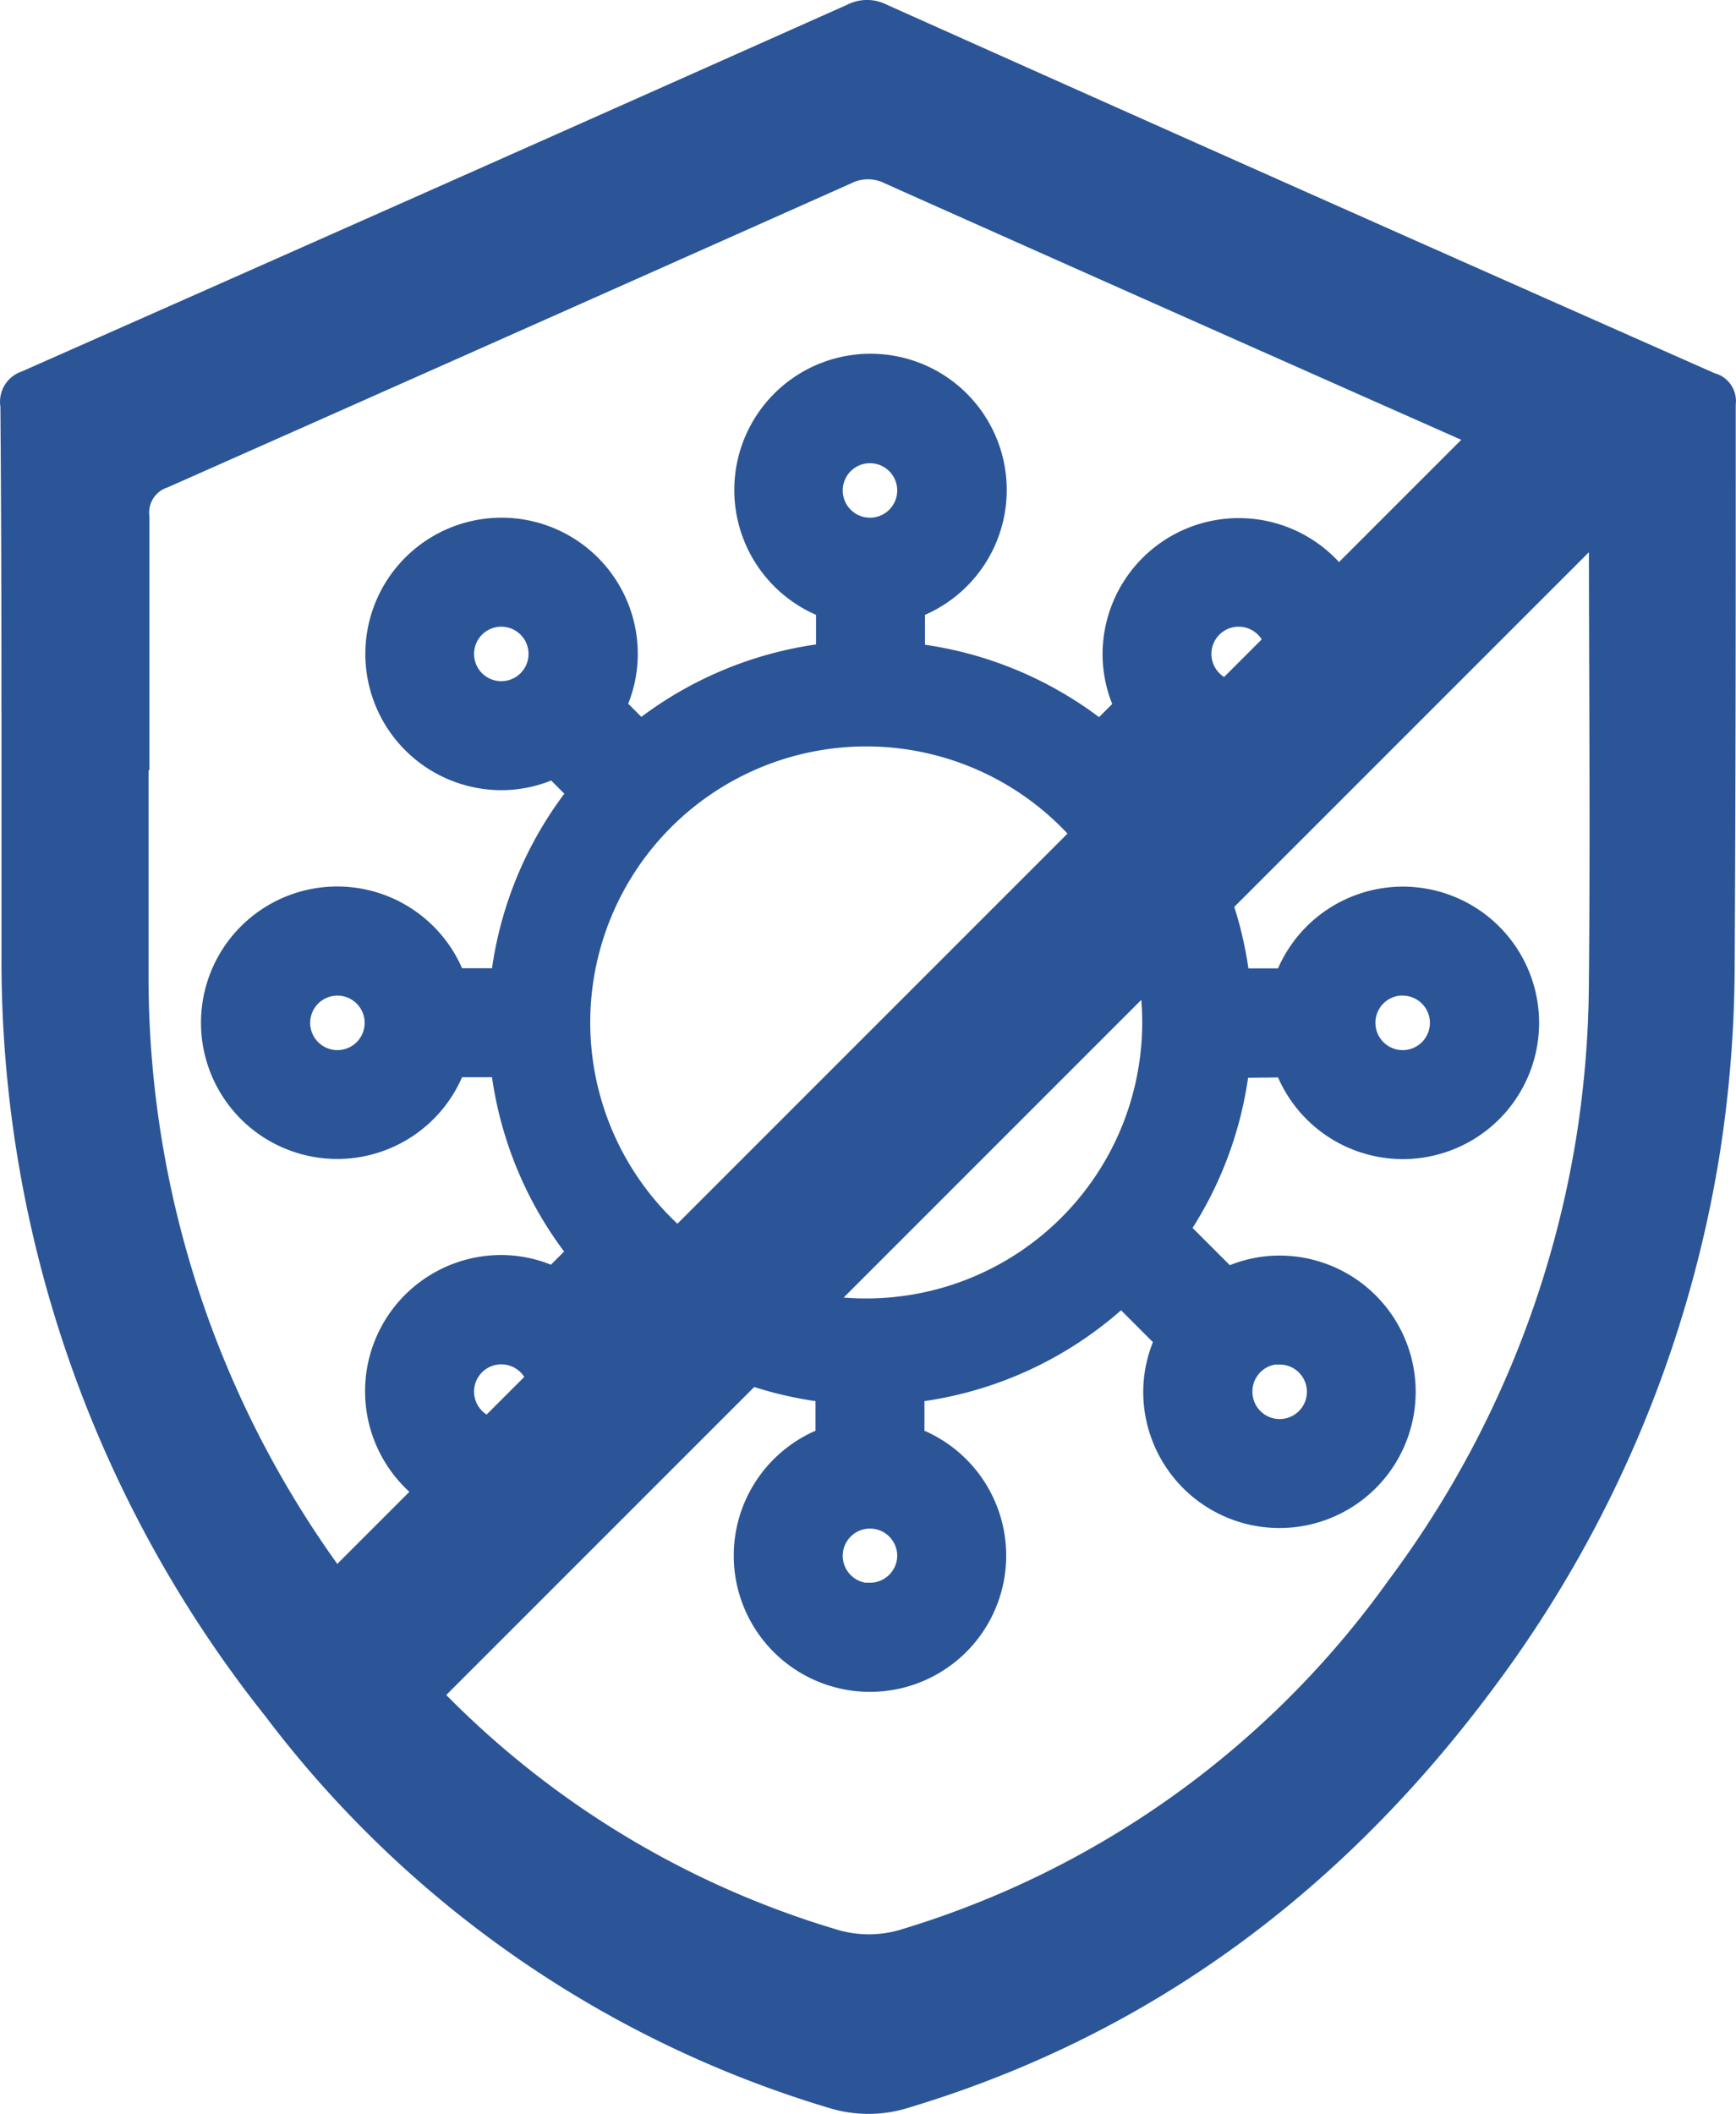
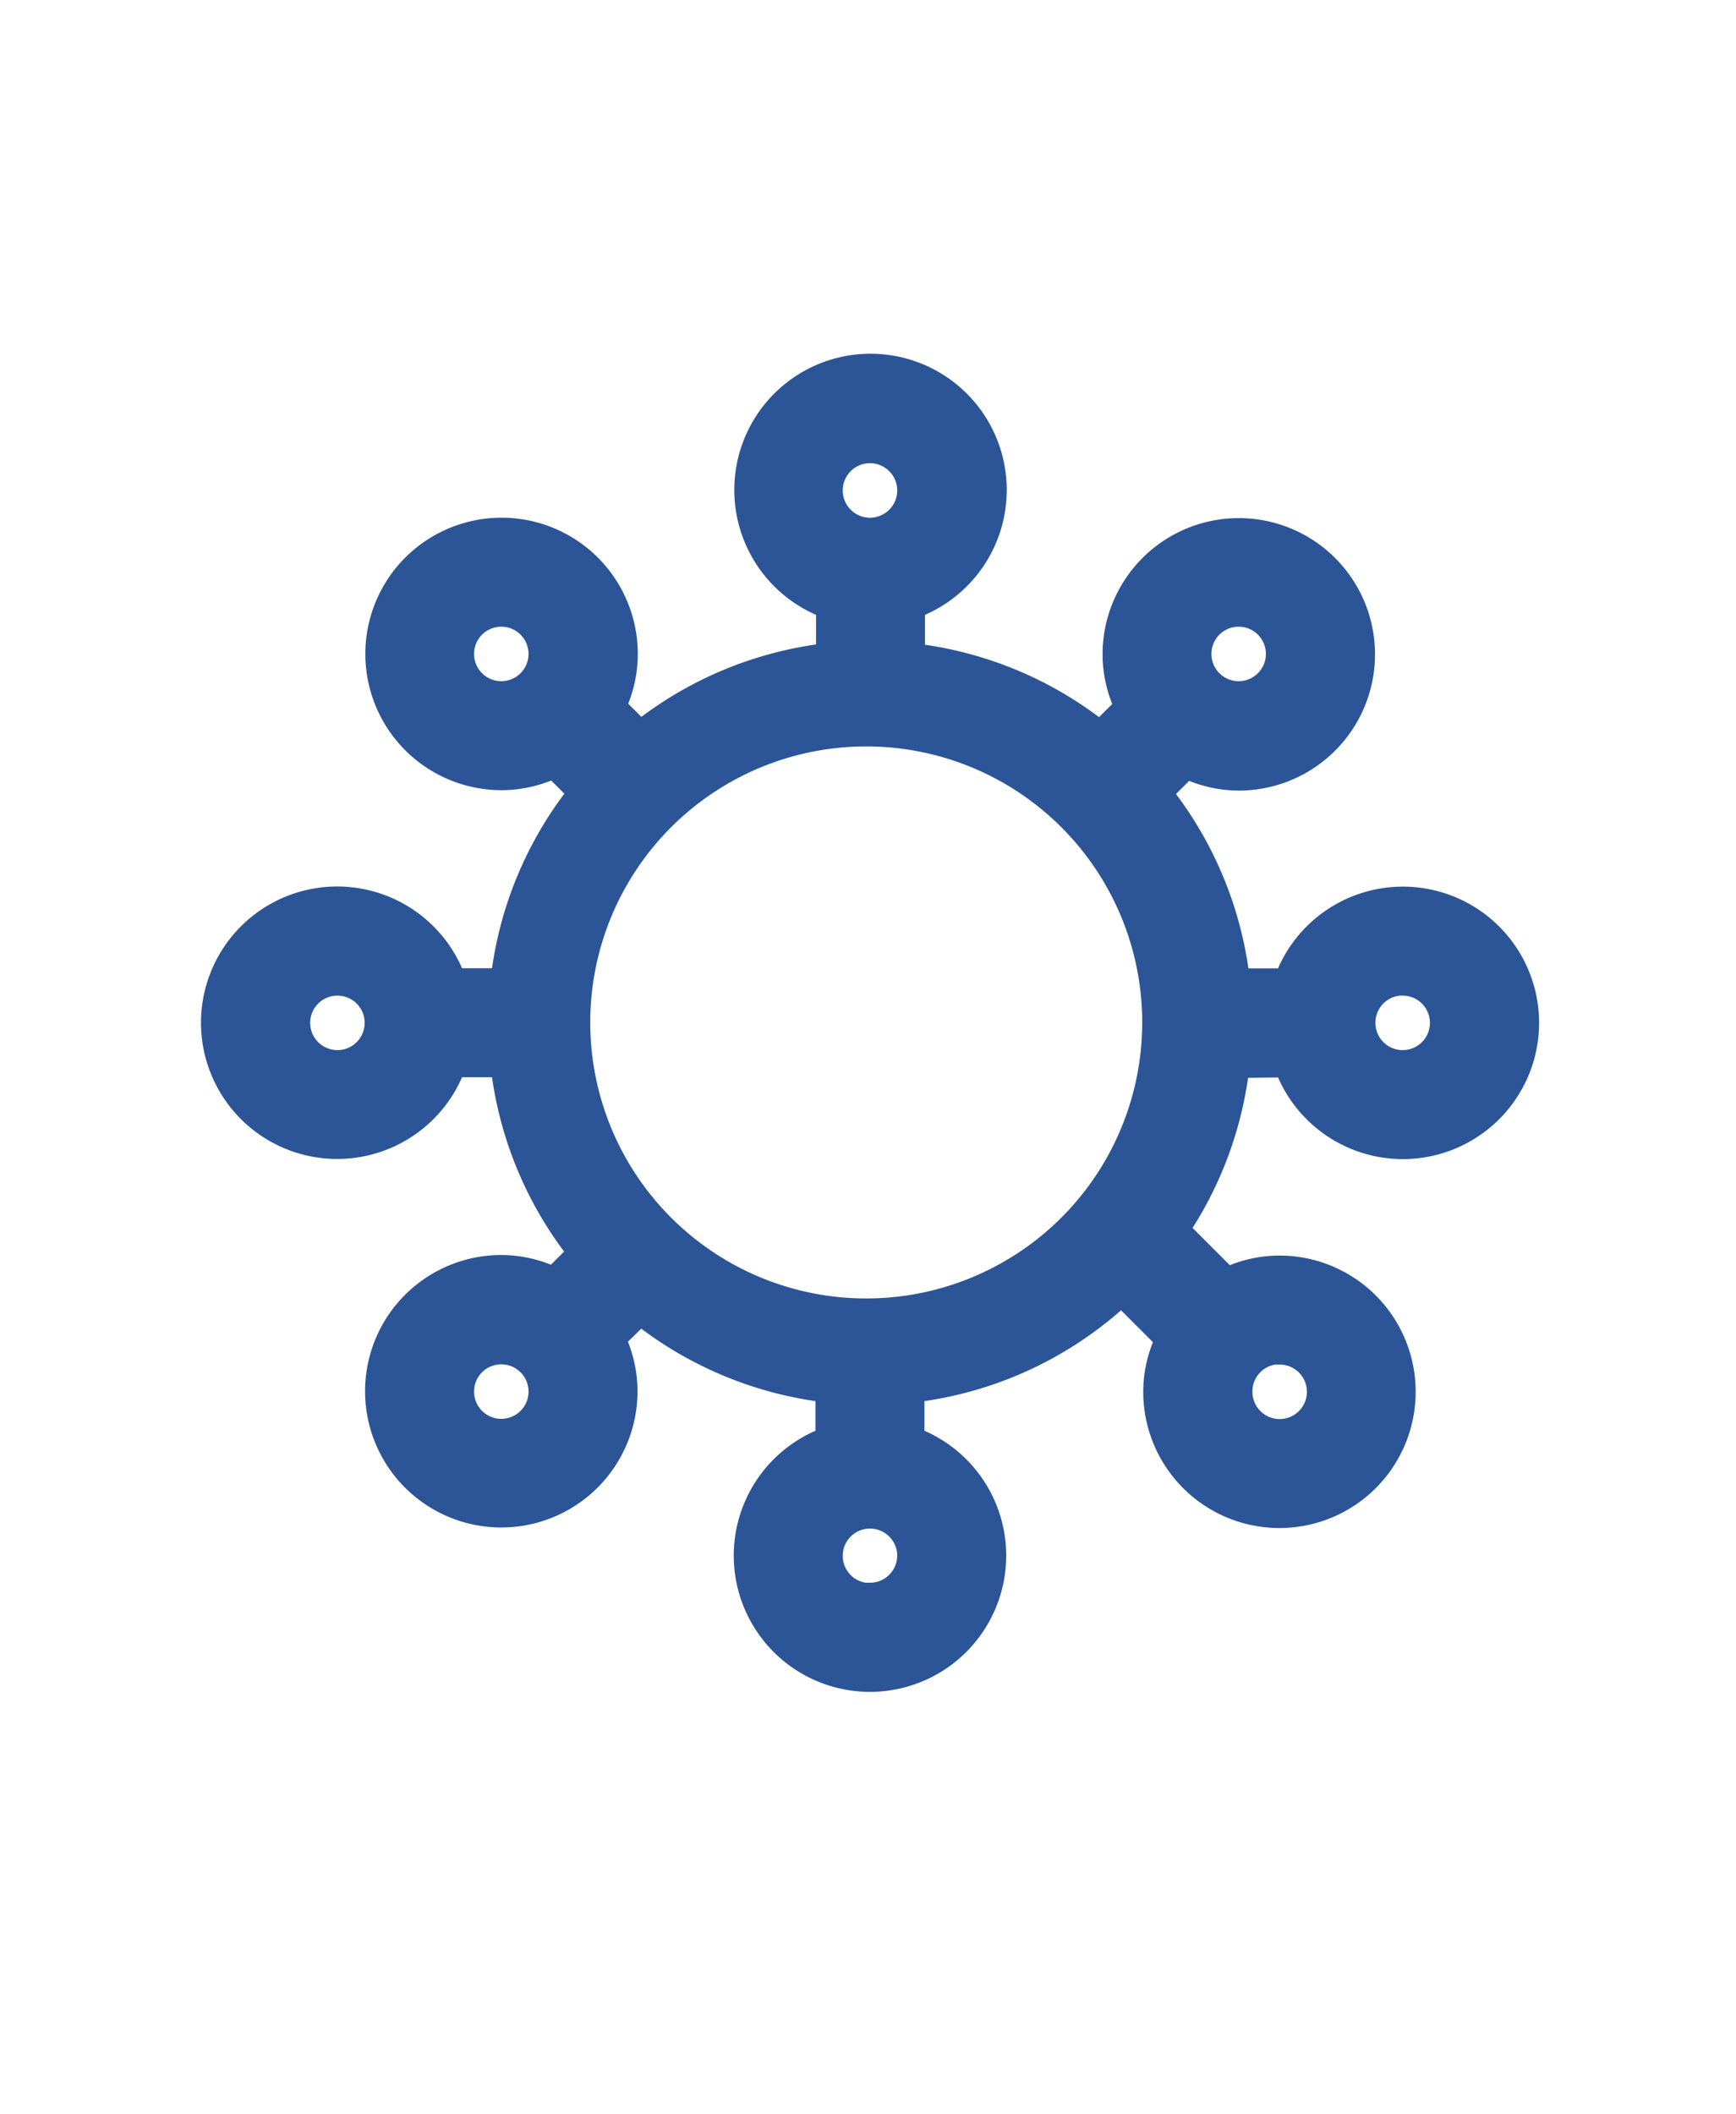
<svg xmlns="http://www.w3.org/2000/svg" viewBox="0 0 254.88 310.32">
  <defs>
    <style>.cls-1,.cls-2,.cls-3{fill:#2b5597;}.cls-2,.cls-3{stroke:#2b5597;stroke-miterlimit:10;}.cls-2{stroke-width:4px;}.cls-3{stroke-width:3.66px;}</style>
  </defs>
  <g id="Layer_2" data-name="Layer 2">
    <g id="Layer_1-2" data-name="Layer 1">
-       <path class="cls-1" d="M.22,104.45v35.81A178.12,178.12,0,0,0,39,252a161.82,161.82,0,0,0,82.58,57.41,19.64,19.64,0,0,0,11.85,0c35.69-10.74,63.86-32,85.9-61.67a177.78,177.78,0,0,0,33.18-78.44,181.35,181.35,0,0,0,2.17-27c.16-27.65.16-55.26.16-82.92a4.23,4.23,0,0,0-3.1-4.59Q191,27.92,130.24.71a6.44,6.44,0,0,0-5.89,0Q63.8,27.73,3.16,54.55A4.68,4.68,0,0,0,.06,59.7q.17,22.38.15,44.76Zm21.72,8.63V75.84a3.89,3.89,0,0,1,2.67-4.29Q74.69,49.34,125,26.9a5.42,5.42,0,0,1,4.87,0q50.37,22.5,100.9,44.85a3.5,3.5,0,0,1,2.51,3.81c0,22.94.22,45.9,0,68.84a149.48,149.48,0,0,1-1.83,22.44A147.83,147.83,0,0,1,203.86,232a136.21,136.21,0,0,1-71.37,51.2,16.24,16.24,0,0,1-9.85,0A134.43,134.43,0,0,1,54,235.51a147.86,147.86,0,0,1-32.19-92.76V113.08Z" />
-       <path class="cls-2" d="M189,156.16a18,18,0,1,0,0-12h-7.47A53.9,53.9,0,0,0,170,116.4l4.15-4.15a17.72,17.72,0,0,0,7.73,1.81,18,18,0,1,0-18-18,17.71,17.71,0,0,0,1.8,7.73l-4.15,4.15a53.92,53.92,0,0,0-27.72-11.53V88.9a18,18,0,1,0-12,0v7.47A54,54,0,0,0,94,107.9l-4.15-4.15A17.72,17.72,0,0,0,91.64,96a18,18,0,1,0-18,18,17.71,17.71,0,0,0,7.73-1.8l4.15,4.15A53.82,53.82,0,0,0,74,144.14H66.48a18,18,0,1,0,0,12H74A53.89,53.89,0,0,0,85.48,183.9l-4.15,4.15a17.72,17.72,0,0,0-7.73-1.81,18,18,0,1,0,18,18,17.71,17.71,0,0,0-1.8-7.73L94,192.4a53.92,53.92,0,0,0,27.73,11.53v7.47a18,18,0,1,0,12,0v-7.47a53.93,53.93,0,0,0,30.93-14.34l7,7a17.72,17.72,0,0,0-1.81,7.73,18,18,0,1,0,18-18,17.68,17.68,0,0,0-7.73,1.8l-7.59-7.59a54,54,0,0,0,8.95-24.29Zm16.94-12a6,6,0,1,1-6,6A6,6,0,0,1,205.92,144.14ZM181.86,90a6,6,0,1,1-6,6A6,6,0,0,1,181.86,90ZM73.6,102a6,6,0,1,1,6-6A6,6,0,0,1,73.6,102ZM49.54,156.16a6,6,0,1,1,6-6A6,6,0,0,1,49.54,156.16ZM73.6,210.29a6,6,0,1,1,6-6A6,6,0,0,1,73.6,210.29ZM127.73,66a6,6,0,1,1-6,6A6,6,0,0,1,127.73,66Zm0,168.4a6,6,0,1,1,6-6A6,6,0,0,1,127.73,234.35Zm30.07-54.8-.66.67a42.52,42.52,0,1,1,.66-.67Zm30.08,18.72a6,6,0,1,1-6,6A6,6,0,0,1,187.88,198.27Z" />
-       <rect class="cls-3" x="19.84" y="142.6" width="247.3" height="21.26" transform="translate(-66.32 146.35) rotate(-45)" />
+       <path class="cls-2" d="M189,156.16a18,18,0,1,0,0-12h-7.47A53.9,53.9,0,0,0,170,116.4l4.15-4.15a17.72,17.72,0,0,0,7.73,1.81,18,18,0,1,0-18-18,17.71,17.71,0,0,0,1.8,7.73l-4.15,4.15a53.92,53.92,0,0,0-27.72-11.53V88.9a18,18,0,1,0-12,0v7.47A54,54,0,0,0,94,107.9l-4.15-4.15A17.72,17.72,0,0,0,91.64,96a18,18,0,1,0-18,18,17.71,17.71,0,0,0,7.73-1.8l4.15,4.15A53.82,53.82,0,0,0,74,144.14H66.48a18,18,0,1,0,0,12H74A53.89,53.89,0,0,0,85.48,183.9l-4.15,4.15a17.72,17.72,0,0,0-7.73-1.81,18,18,0,1,0,18,18,17.71,17.71,0,0,0-1.8-7.73L94,192.4a53.92,53.92,0,0,0,27.73,11.53v7.47a18,18,0,1,0,12,0v-7.47a53.93,53.93,0,0,0,30.93-14.34l7,7a17.72,17.72,0,0,0-1.81,7.73,18,18,0,1,0,18-18,17.68,17.68,0,0,0-7.73,1.8l-7.59-7.59a54,54,0,0,0,8.95-24.29Zm16.94-12a6,6,0,1,1-6,6A6,6,0,0,1,205.92,144.14ZM181.86,90a6,6,0,1,1-6,6A6,6,0,0,1,181.86,90M73.6,102a6,6,0,1,1,6-6A6,6,0,0,1,73.6,102ZM49.54,156.16a6,6,0,1,1,6-6A6,6,0,0,1,49.54,156.16ZM73.6,210.29a6,6,0,1,1,6-6A6,6,0,0,1,73.6,210.29ZM127.73,66a6,6,0,1,1-6,6A6,6,0,0,1,127.73,66Zm0,168.4a6,6,0,1,1,6-6A6,6,0,0,1,127.73,234.35Zm30.07-54.8-.66.67a42.52,42.52,0,1,1,.66-.67Zm30.08,18.72a6,6,0,1,1-6,6A6,6,0,0,1,187.88,198.27Z" />
    </g>
  </g>
</svg>